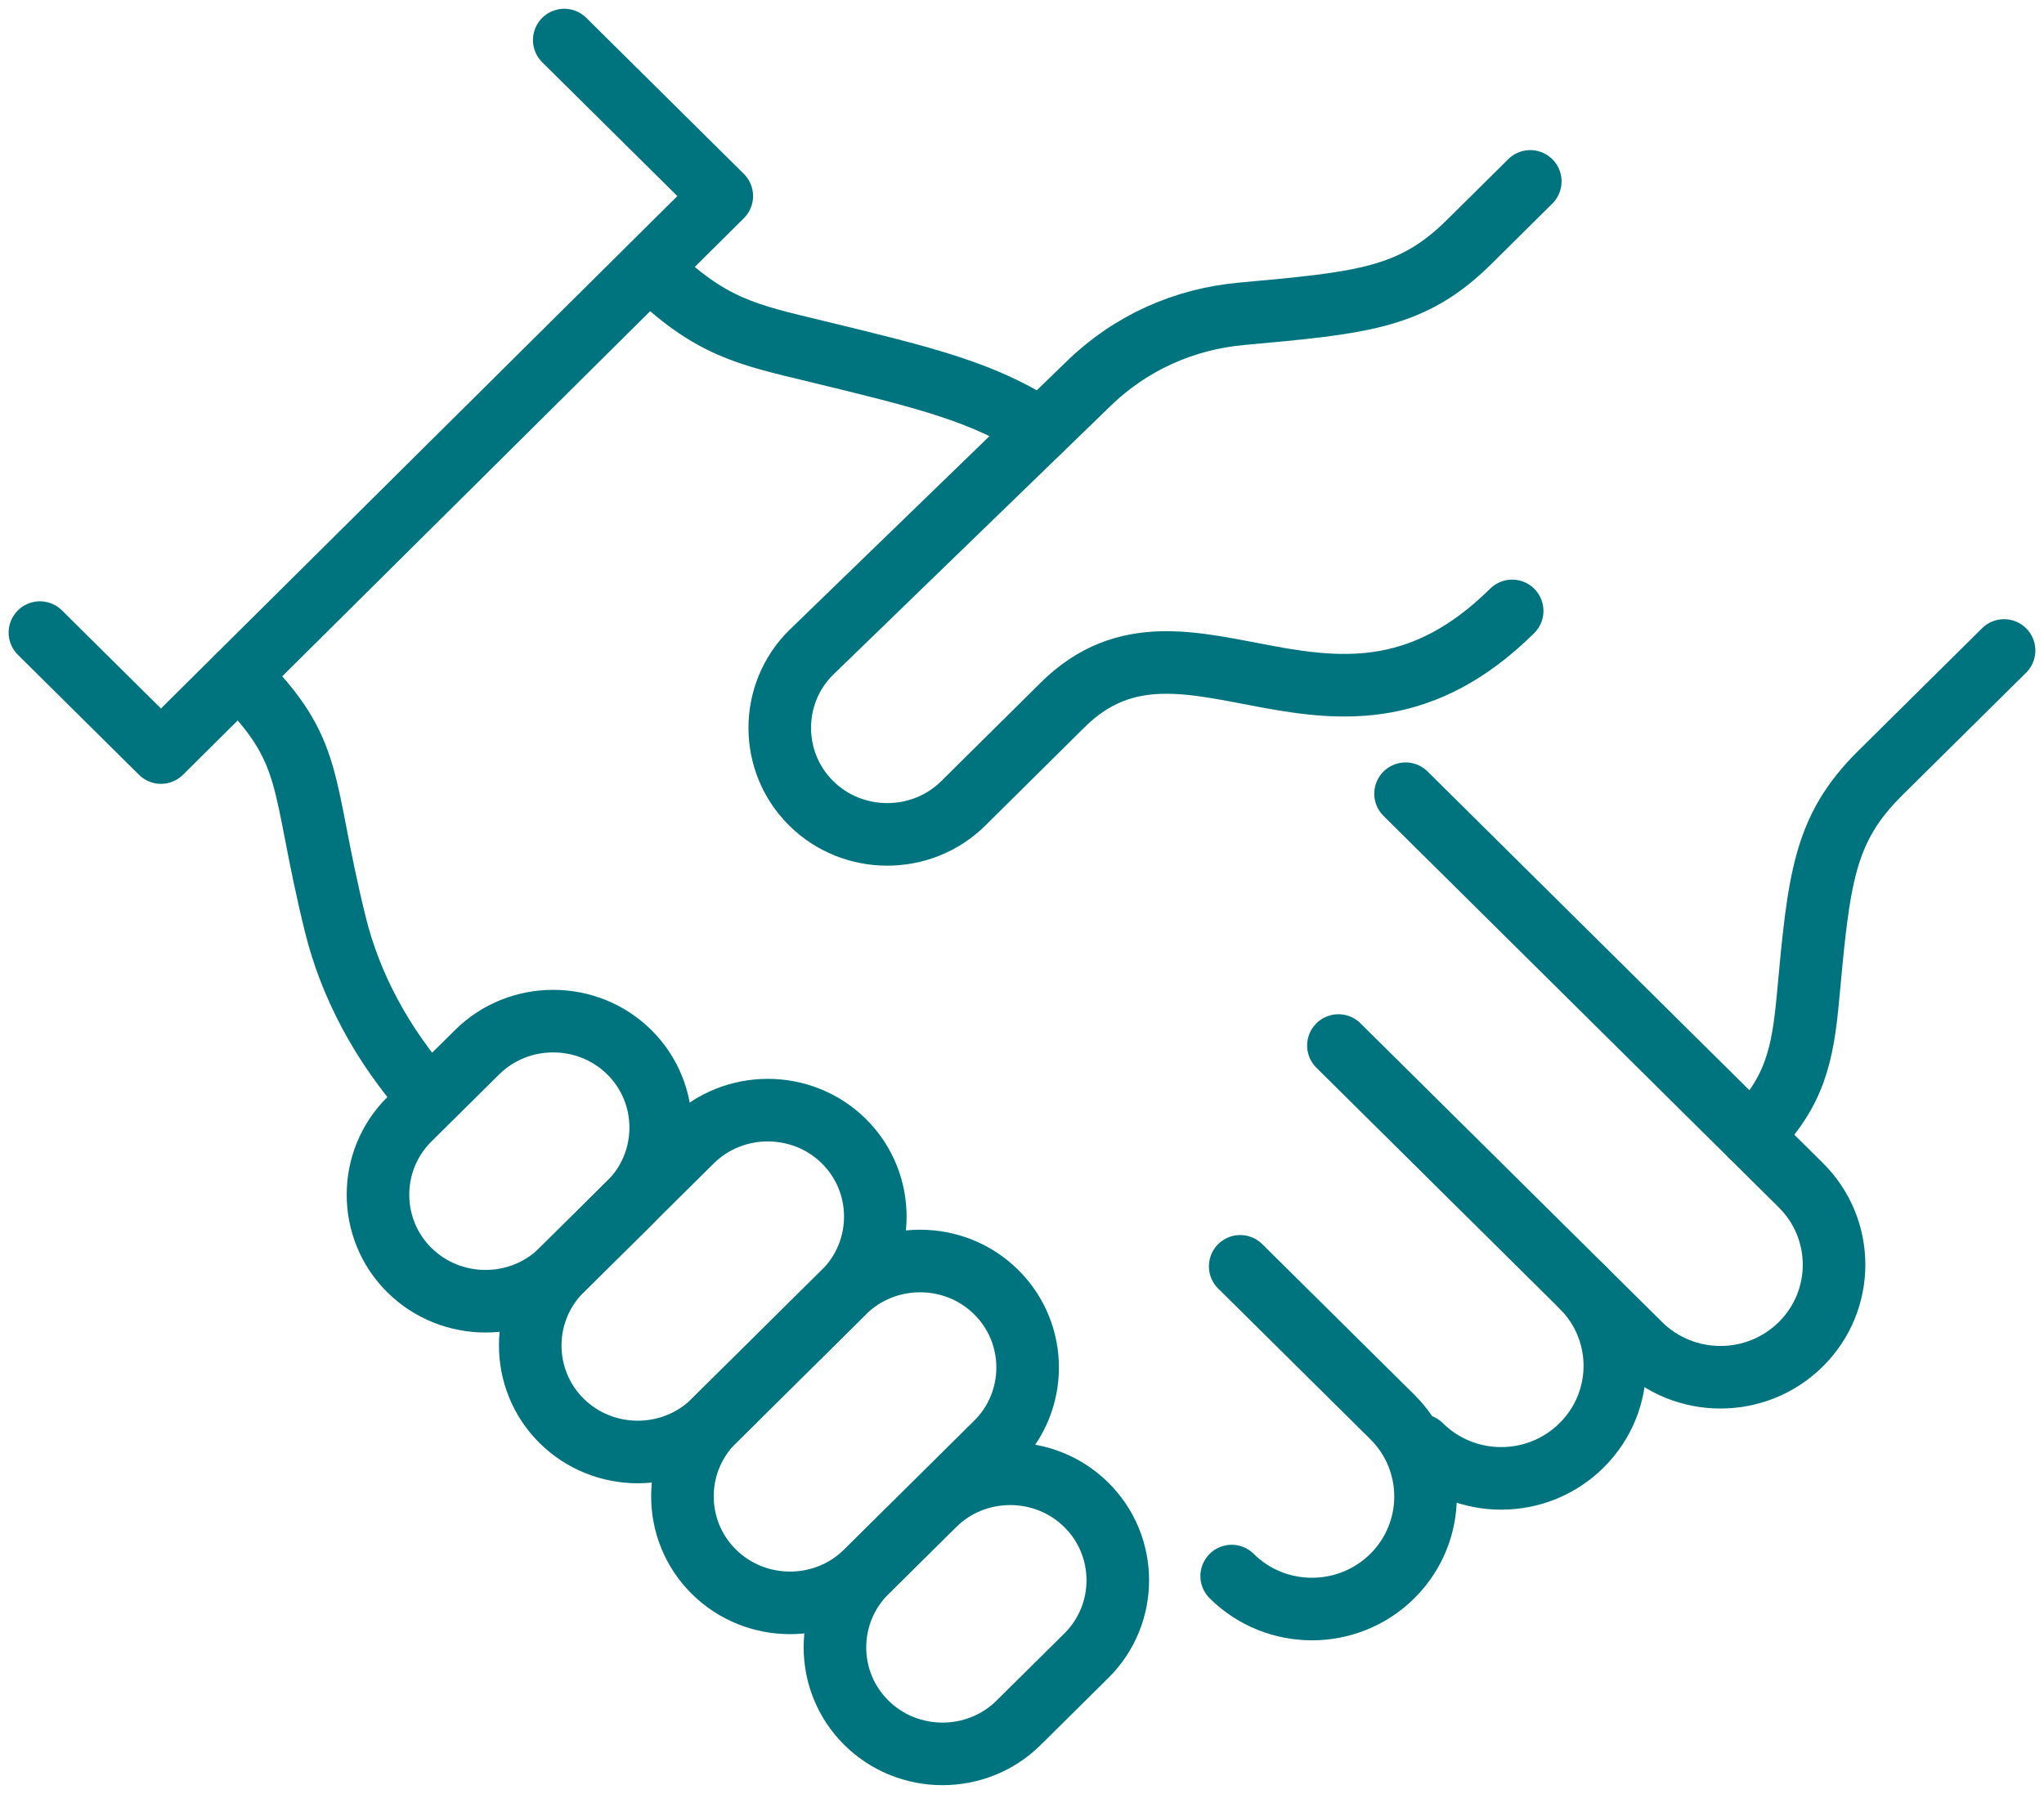
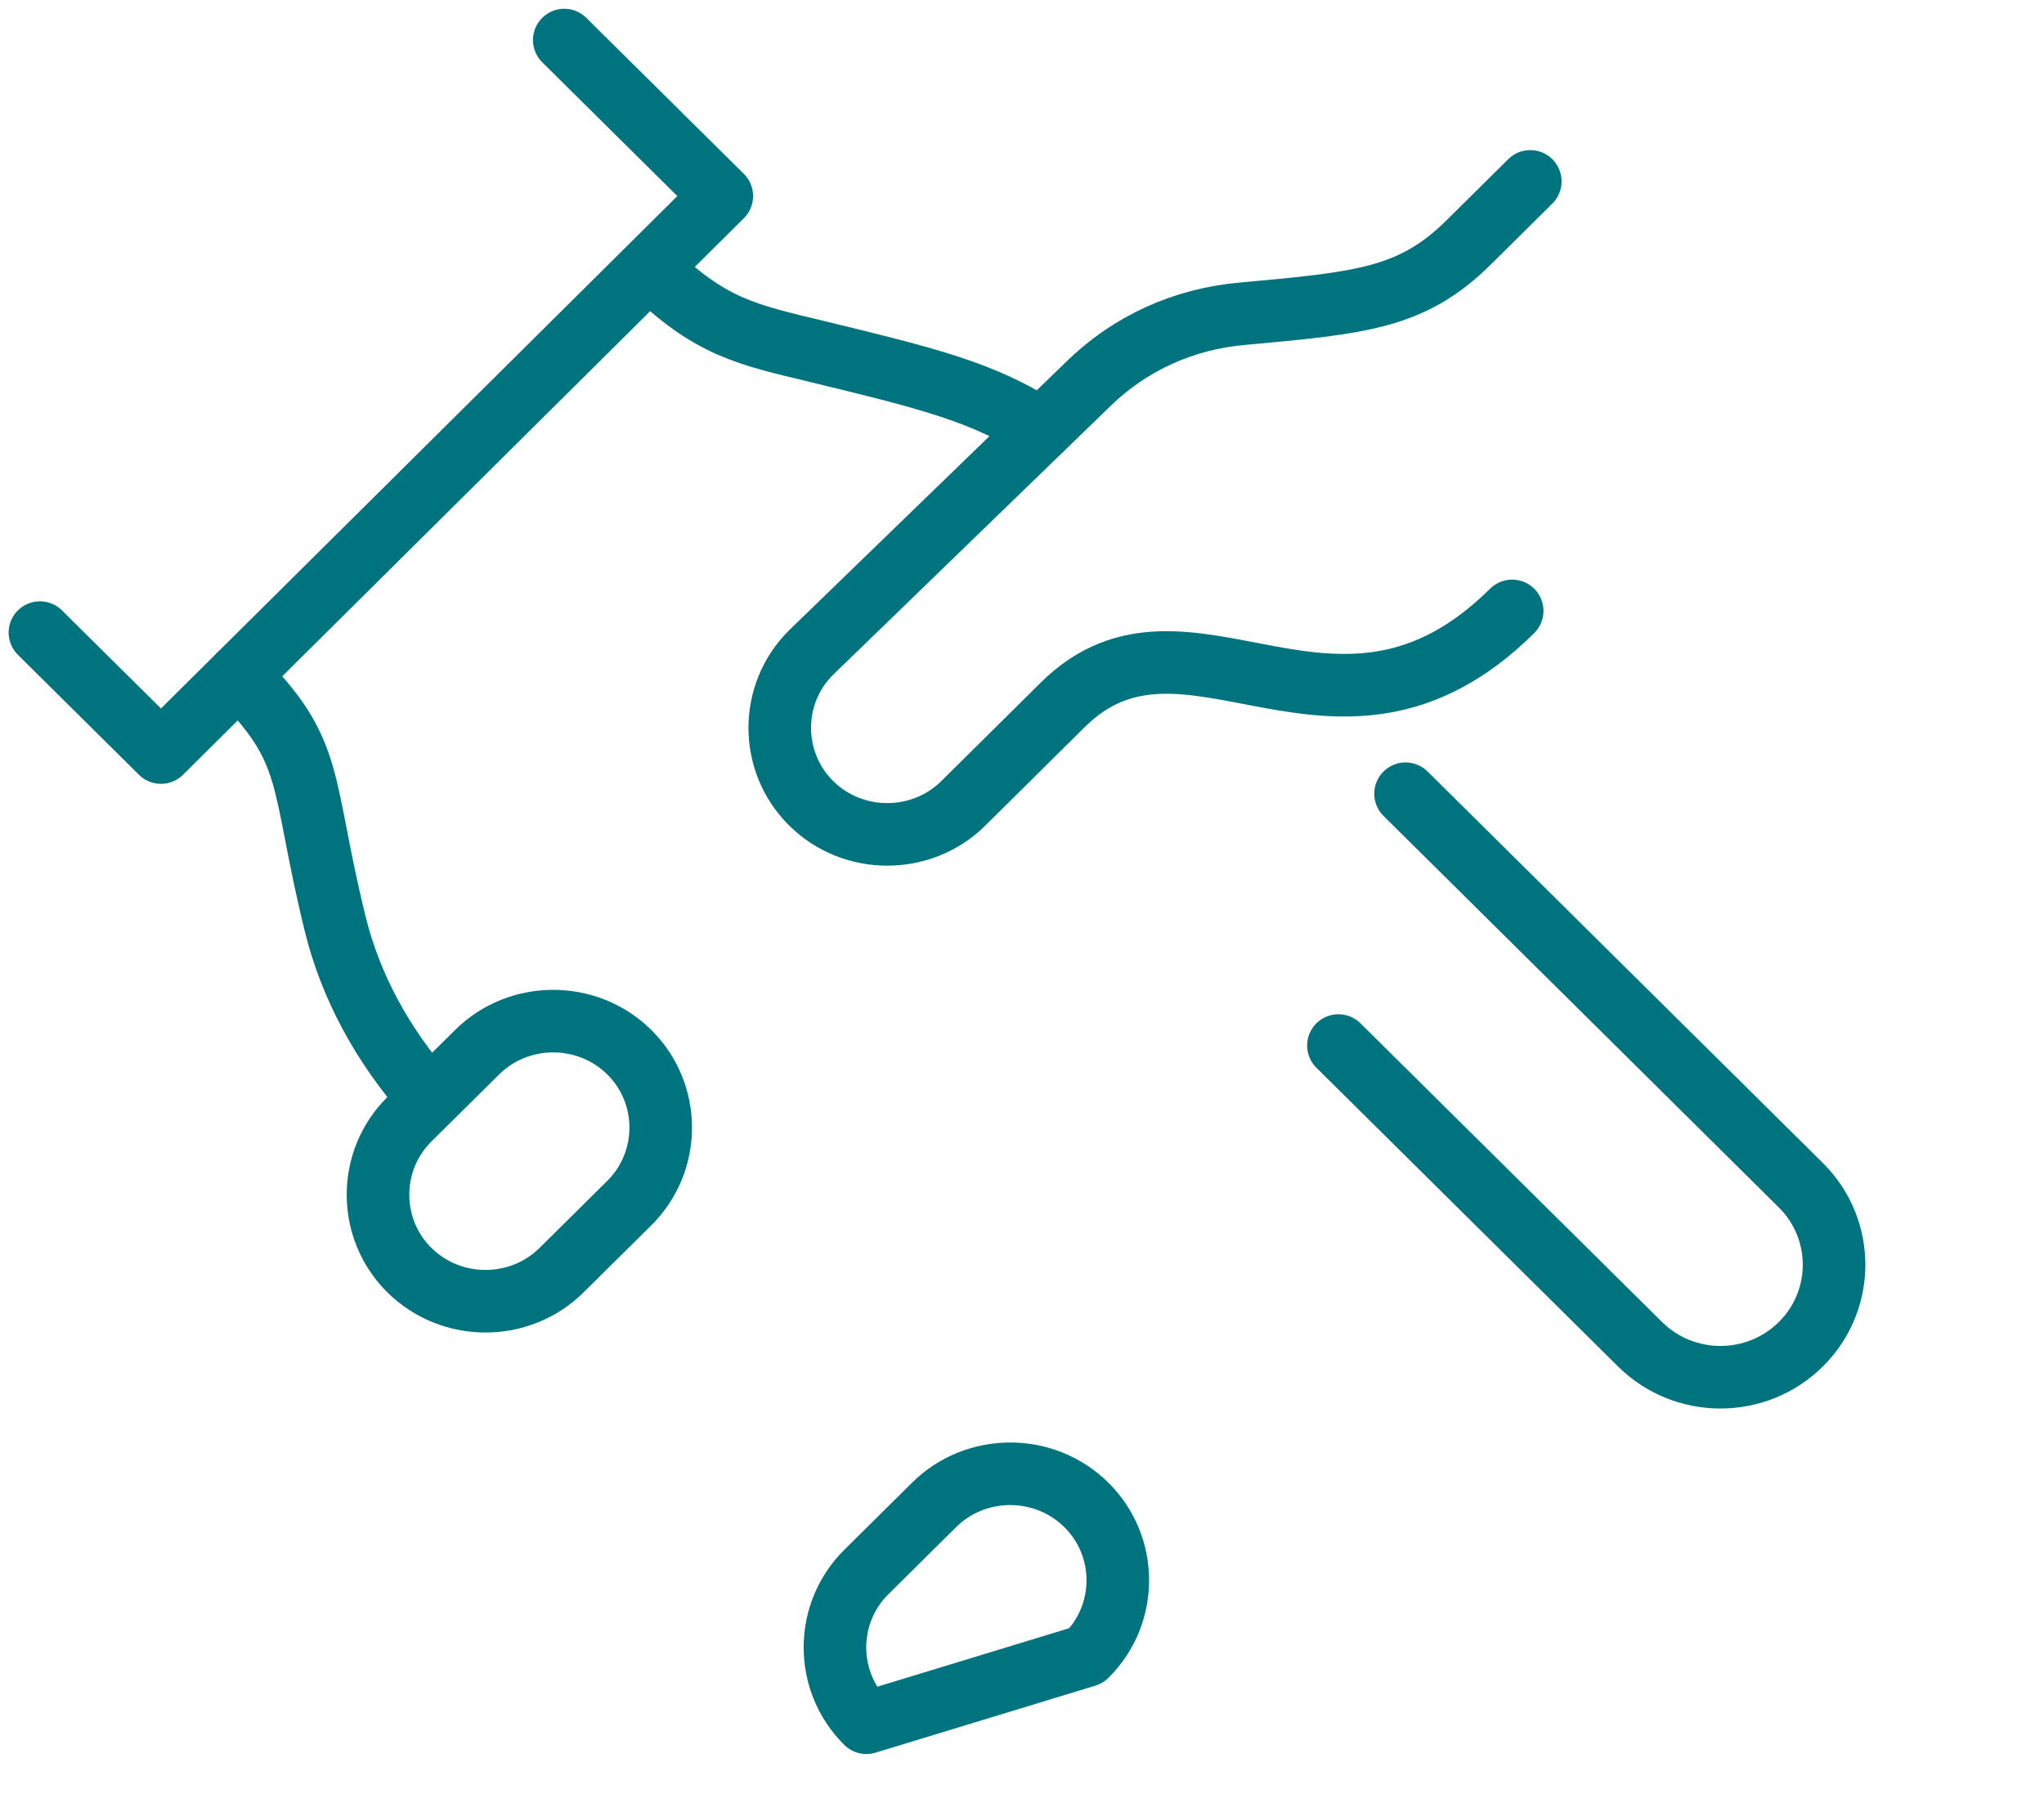
<svg xmlns="http://www.w3.org/2000/svg" width="98" height="86" viewBox="0 0 98 86" fill="none">
-   <path d="M75.828 61.665C77.956 63.773 77.956 67.184 75.828 69.292C73.699 71.401 70.25 71.401 68.122 69.292" stroke="#00747E" stroke-width="3" stroke-linecap="round" stroke-linejoin="round" />
  <path d="M67.39 38.051L86.34 56.818C88.464 58.922 88.468 62.337 86.34 64.445C84.211 66.554 80.762 66.55 78.634 64.445L64.171 50.123" stroke="#00747E" stroke-width="3" stroke-linecap="round" stroke-linejoin="round" />
-   <path d="M59.462 60.708L66.755 67.929C68.879 70.034 68.879 73.448 66.755 75.557C64.626 77.665 61.177 77.665 59.053 75.557" stroke="#00747E" stroke-width="3" stroke-linecap="round" stroke-linejoin="round" />
  <path d="M11.438 32.394C15.167 36.085 14.382 37.452 16.078 44.319C16.79 47.204 18.279 50.061 20.569 52.642" stroke="#00747E" stroke-width="3" stroke-linecap="round" stroke-linejoin="round" />
  <path d="M49.911 20.598C47.228 18.805 44.318 18.098 39.17 16.85C35.839 16.043 34.044 15.713 31.161 12.863" stroke="#00747E" stroke-width="3" stroke-linecap="round" stroke-linejoin="round" />
-   <path d="M83.962 54.459C86.06 52.385 86.431 50.561 86.684 47.822C87.209 42.118 87.431 39.752 90.145 37.064L96.086 31.184" stroke="#00747E" stroke-width="3" stroke-linecap="round" stroke-linejoin="round" />
  <path d="M27.053 1.92L34.606 9.399L7.718 36.077L1.914 30.327" stroke="#00747E" stroke-width="3" stroke-linecap="round" stroke-linejoin="round" />
  <path d="M22.873 50.445L19.627 53.66C17.621 55.65 17.621 58.903 19.627 60.889C21.637 62.878 24.921 62.878 26.927 60.889L30.174 57.674C32.179 55.684 32.179 52.431 30.174 50.445C28.164 48.456 24.879 48.456 22.873 50.445V50.445Z" stroke="#00747E" stroke-width="3" stroke-linecap="round" stroke-linejoin="round" />
-   <path d="M44.785 72.146L41.539 75.361C39.529 77.35 39.529 80.603 41.539 82.589C43.545 84.579 46.833 84.579 48.839 82.589L52.086 79.374C54.095 77.385 54.095 74.132 52.086 72.146C50.08 70.156 46.791 70.156 44.785 72.146V72.146Z" stroke="#00747E" stroke-width="3" stroke-linecap="round" stroke-linejoin="round" />
-   <path d="M33.163 54.712L26.927 60.888C24.921 62.878 24.921 66.131 26.927 68.117C28.937 70.106 32.221 70.106 34.227 68.117L40.463 61.941C42.469 59.951 42.469 56.698 40.463 54.712C38.453 52.723 35.169 52.723 33.163 54.712Z" stroke="#00747E" stroke-width="3" stroke-linecap="round" stroke-linejoin="round" />
+   <path d="M44.785 72.146L41.539 75.361C39.529 77.35 39.529 80.603 41.539 82.589L52.086 79.374C54.095 77.385 54.095 74.132 52.086 72.146C50.08 70.156 46.791 70.156 44.785 72.146V72.146Z" stroke="#00747E" stroke-width="3" stroke-linecap="round" stroke-linejoin="round" />
  <path d="M72.501 29.287C64.067 37.636 56.932 27.869 50.952 33.792L46.19 38.508C44.184 40.498 40.896 40.498 38.89 38.508C36.884 36.519 36.884 33.266 38.89 31.28L52.097 18.486C54.195 16.412 56.79 15.29 59.558 15.041C65.319 14.518 67.708 14.3 70.422 11.615L73.37 8.696" stroke="#00747E" stroke-width="3" stroke-linecap="round" stroke-linejoin="round" />
-   <path d="M40.463 61.945L34.227 68.121C32.217 70.11 32.217 73.364 34.227 75.349C36.237 77.339 39.521 77.339 41.527 75.349L47.763 69.173C49.773 67.184 49.773 63.931 47.763 61.945C45.757 59.955 42.469 59.955 40.463 61.945V61.945Z" stroke="#00747E" stroke-width="3" stroke-linecap="round" stroke-linejoin="round" />
</svg>